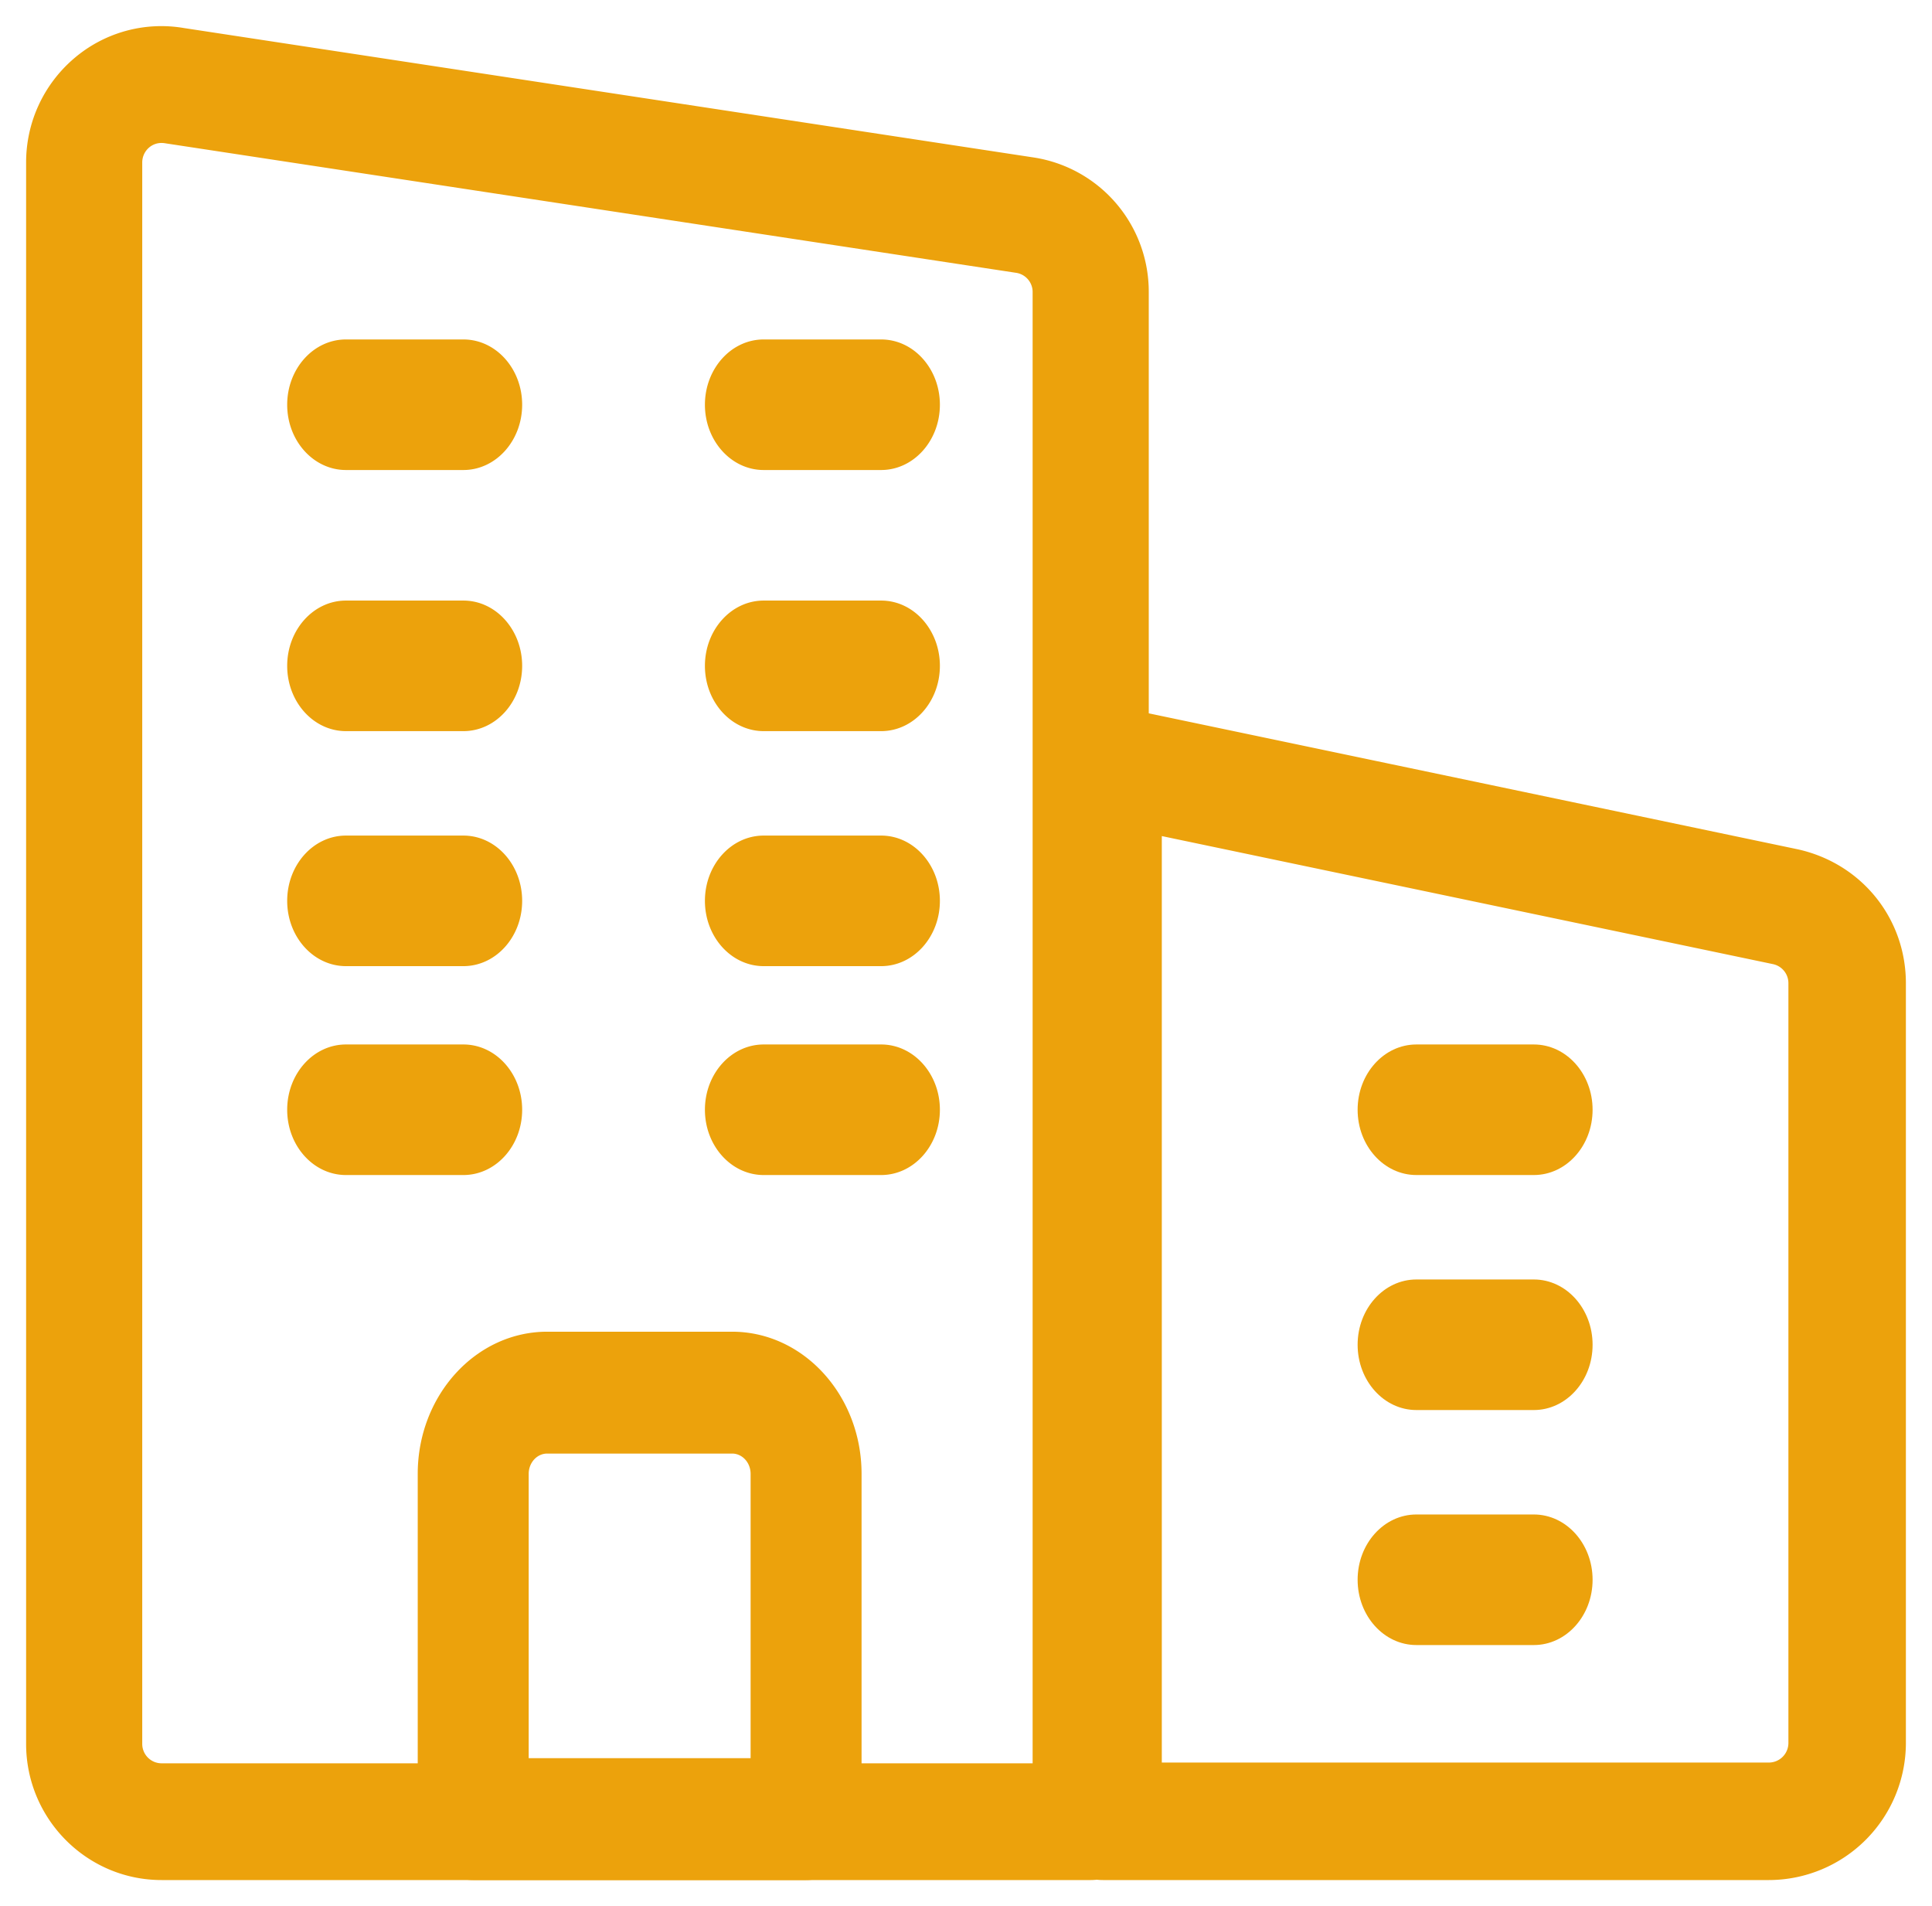
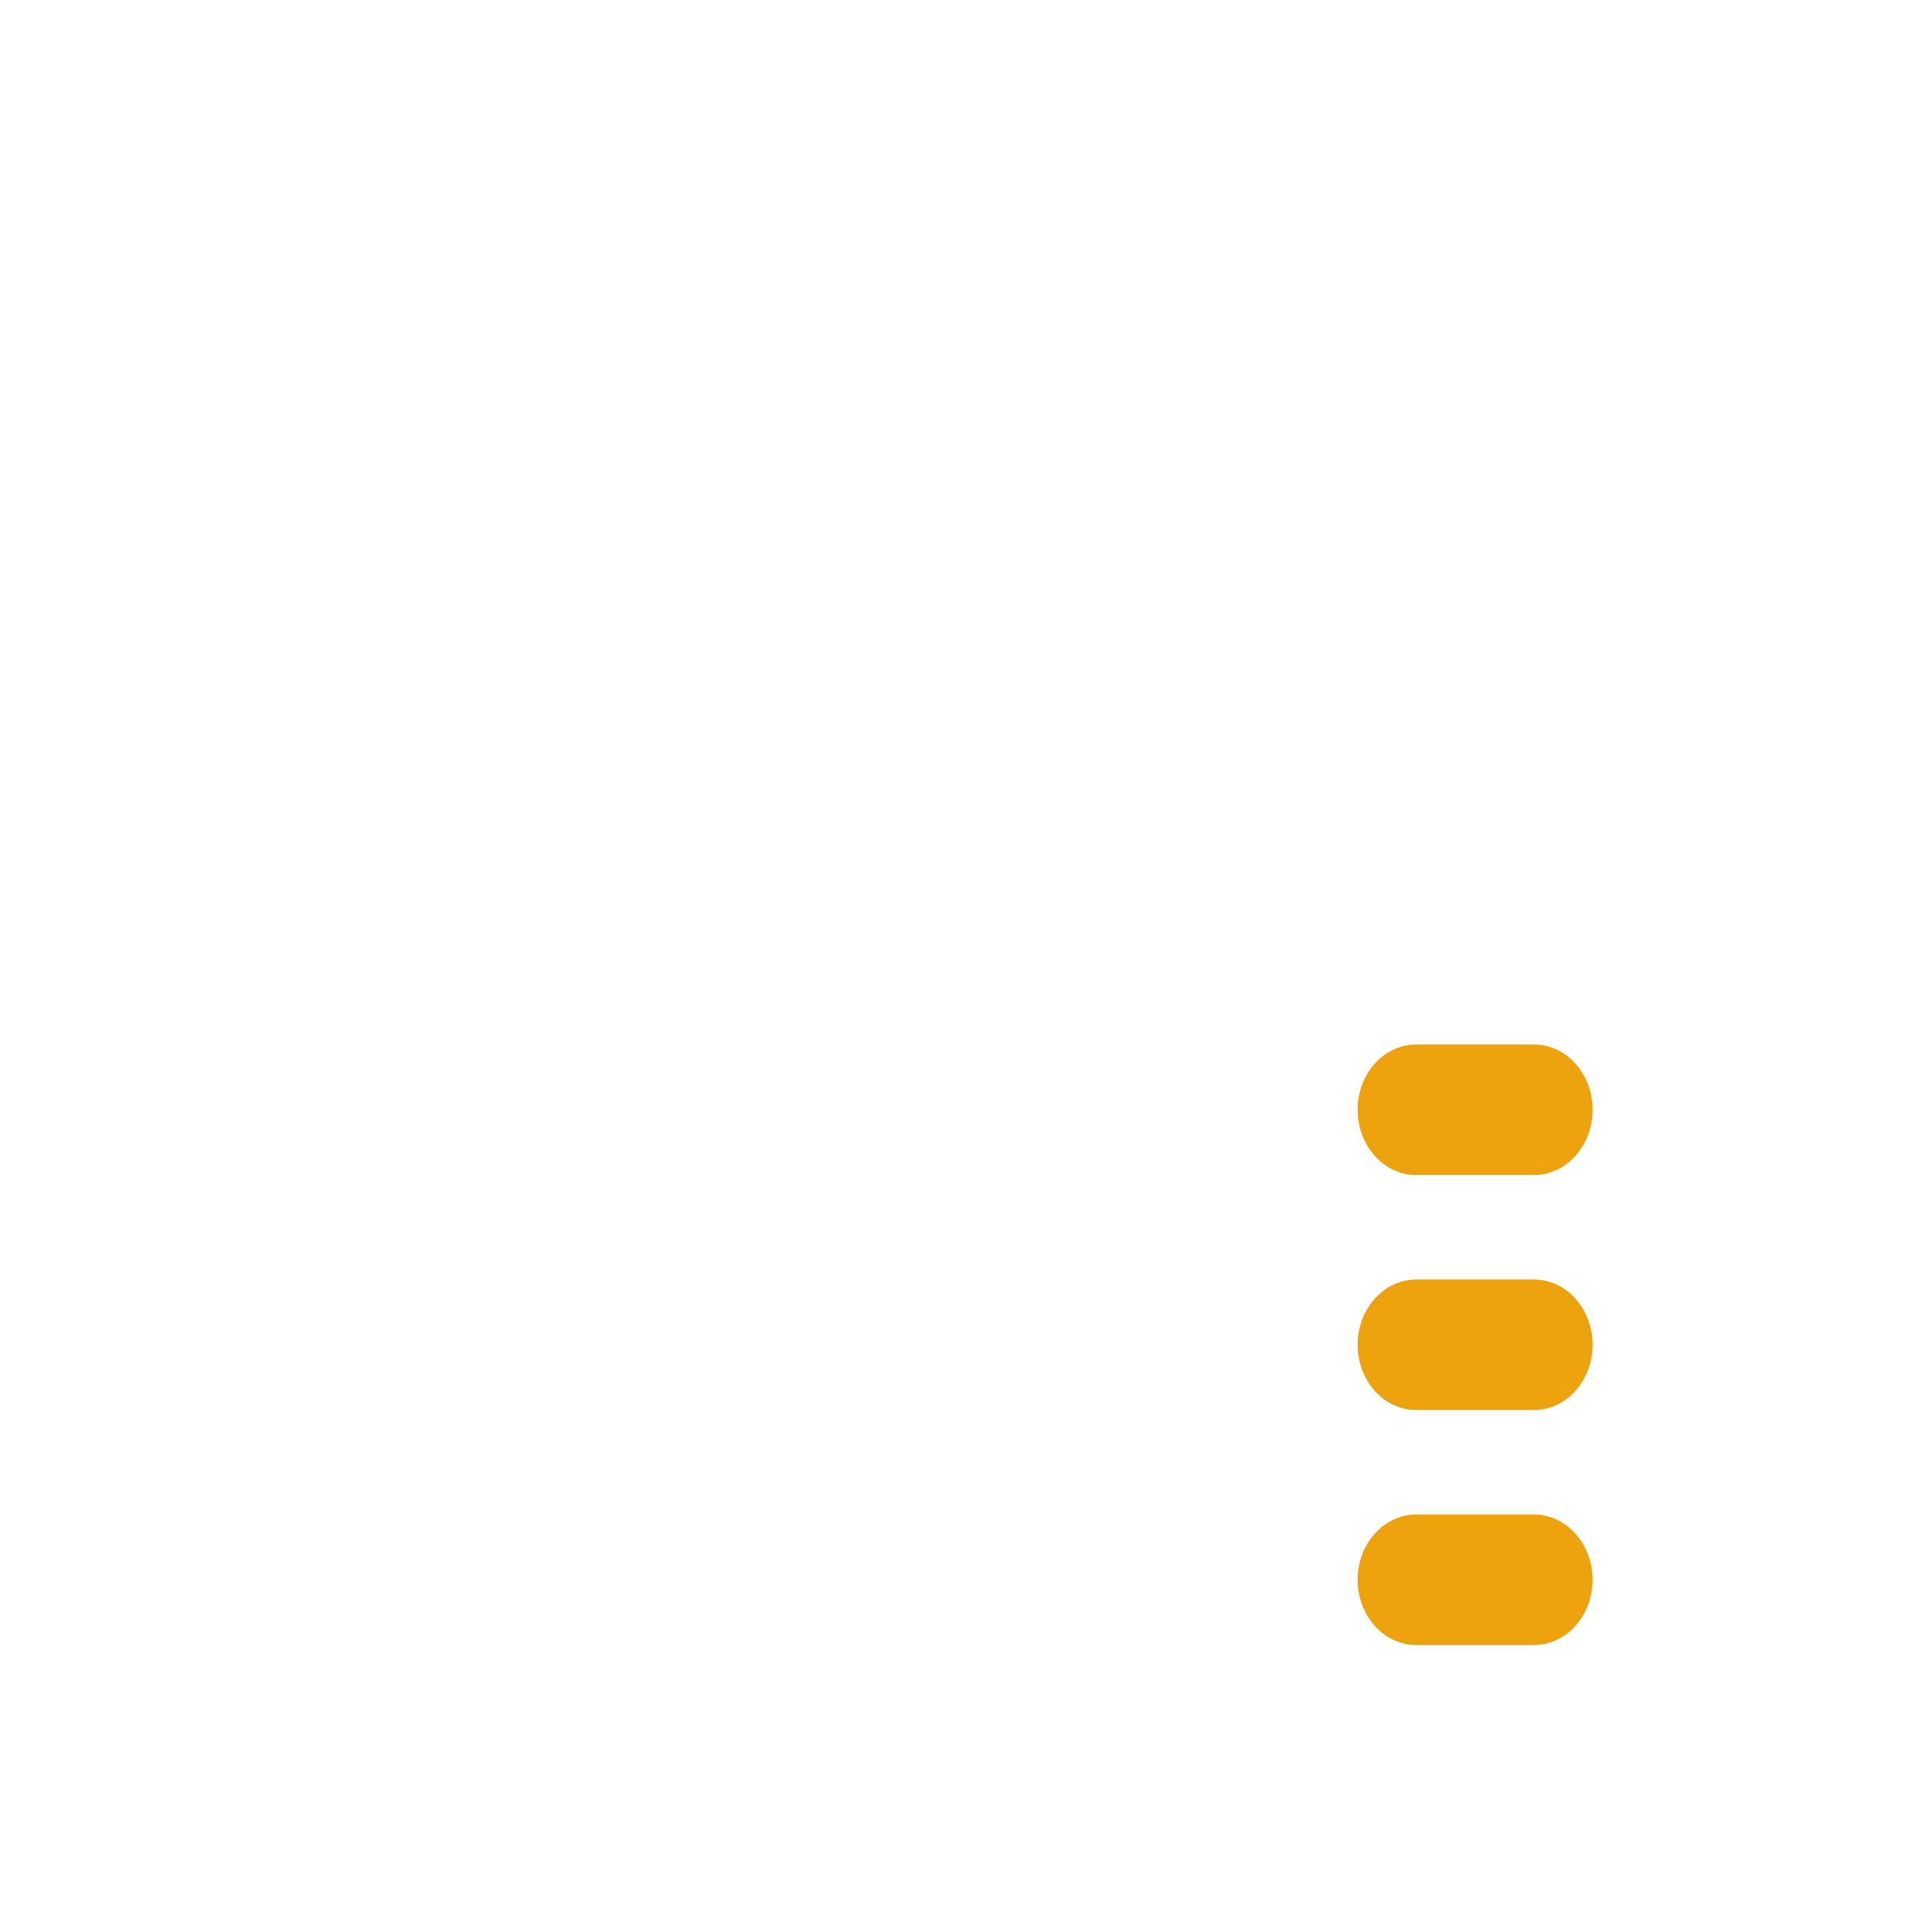
<svg xmlns="http://www.w3.org/2000/svg" viewBox="0 0 74 73">
  <g fill="#ECA20C" fill-rule="nonzero">
-     <path d="M41.776 72H6.19C3.328 72 1 69.66 1 66.784V6.22c0-1.538.67-2.987 1.836-3.983A5.138 5.138 0 017.04 1.073l32.588 4.963A5.2 5.2 0 0144 11.186v58.579A2.23 2.23 0 0141.776 72zM6.193 5.475a.73.73 0 00-.48.173.752.752 0 00-.265.573v60.563c0 .411.332.745.742.745h33.362V11.186a.742.742 0 00-.62-.736L6.344 5.49a.926.926 0 00-.151-.015z" />
-     <path d="M67.75 72h-25.5A2.25 2.25 0 0140 69.75v-40.5a2.25 2.25 0 012.709-2.202l26.151 5.478c2.448.543 4.14 2.649 4.14 5.13V66.75A5.256 5.256 0 0167.75 72zM44.5 67.5h23.25a.75.75 0 00.75-.75V37.656a.745.745 0 00-.585-.732L44.5 32.019V67.5zM30.875 72h-12.75C16.952 72 16 70.955 16 69.667V56.444C16 53.442 18.224 51 20.958 51h7.084C30.776 51 33 53.442 33 56.444v13.223C33 70.955 32.048 72 30.875 72zM20.25 67.333h8.5V56.444c0-.429-.317-.777-.708-.777h-7.084c-.39 0-.708.348-.708.777v10.89zM17.75 18h-4.5C12.008 18 11 16.88 11 15.5s1.008-2.5 2.25-2.5h4.5c1.242 0 2.25 1.12 2.25 2.5S18.992 18 17.75 18zM33.75 18h-4.5C28.008 18 27 16.88 27 15.5s1.008-2.5 2.25-2.5h4.5c1.242 0 2.25 1.12 2.25 2.5S34.992 18 33.75 18zM17.75 28h-4.5C12.008 28 11 26.88 11 25.5s1.008-2.5 2.25-2.5h4.5c1.242 0 2.25 1.12 2.25 2.5S18.992 28 17.75 28zM33.75 28h-4.5C28.008 28 27 26.88 27 25.5s1.008-2.5 2.25-2.5h4.5c1.242 0 2.25 1.12 2.25 2.5S34.992 28 33.75 28zM17.75 37h-4.5C12.008 37 11 35.88 11 34.5s1.008-2.5 2.25-2.5h4.5c1.242 0 2.25 1.12 2.25 2.5S18.992 37 17.75 37zM33.75 37h-4.5C28.008 37 27 35.88 27 34.5s1.008-2.5 2.25-2.5h4.5c1.242 0 2.25 1.12 2.25 2.5S34.992 37 33.75 37zM17.75 45h-4.5C12.008 45 11 43.88 11 42.5s1.008-2.5 2.25-2.5h4.5c1.242 0 2.25 1.12 2.25 2.5S18.992 45 17.75 45zM33.75 45h-4.5C28.008 45 27 43.88 27 42.5s1.008-2.5 2.25-2.5h4.5c1.242 0 2.25 1.12 2.25 2.5S34.992 45 33.75 45z" />
    <path d="M58.75 45h-4.5C53.008 45 52 43.88 52 42.5s1.008-2.5 2.25-2.5h4.5c1.242 0 2.25 1.12 2.25 2.5S59.992 45 58.75 45zM58.75 54h-4.5C53.008 54 52 52.88 52 51.5s1.008-2.5 2.25-2.5h4.5c1.242 0 2.25 1.12 2.25 2.5S59.992 54 58.75 54zM58.75 63h-4.5C53.008 63 52 61.88 52 60.5s1.008-2.5 2.25-2.5h4.5c1.242 0 2.25 1.12 2.25 2.5S59.992 63 58.75 63z" />
  </g>
</svg>